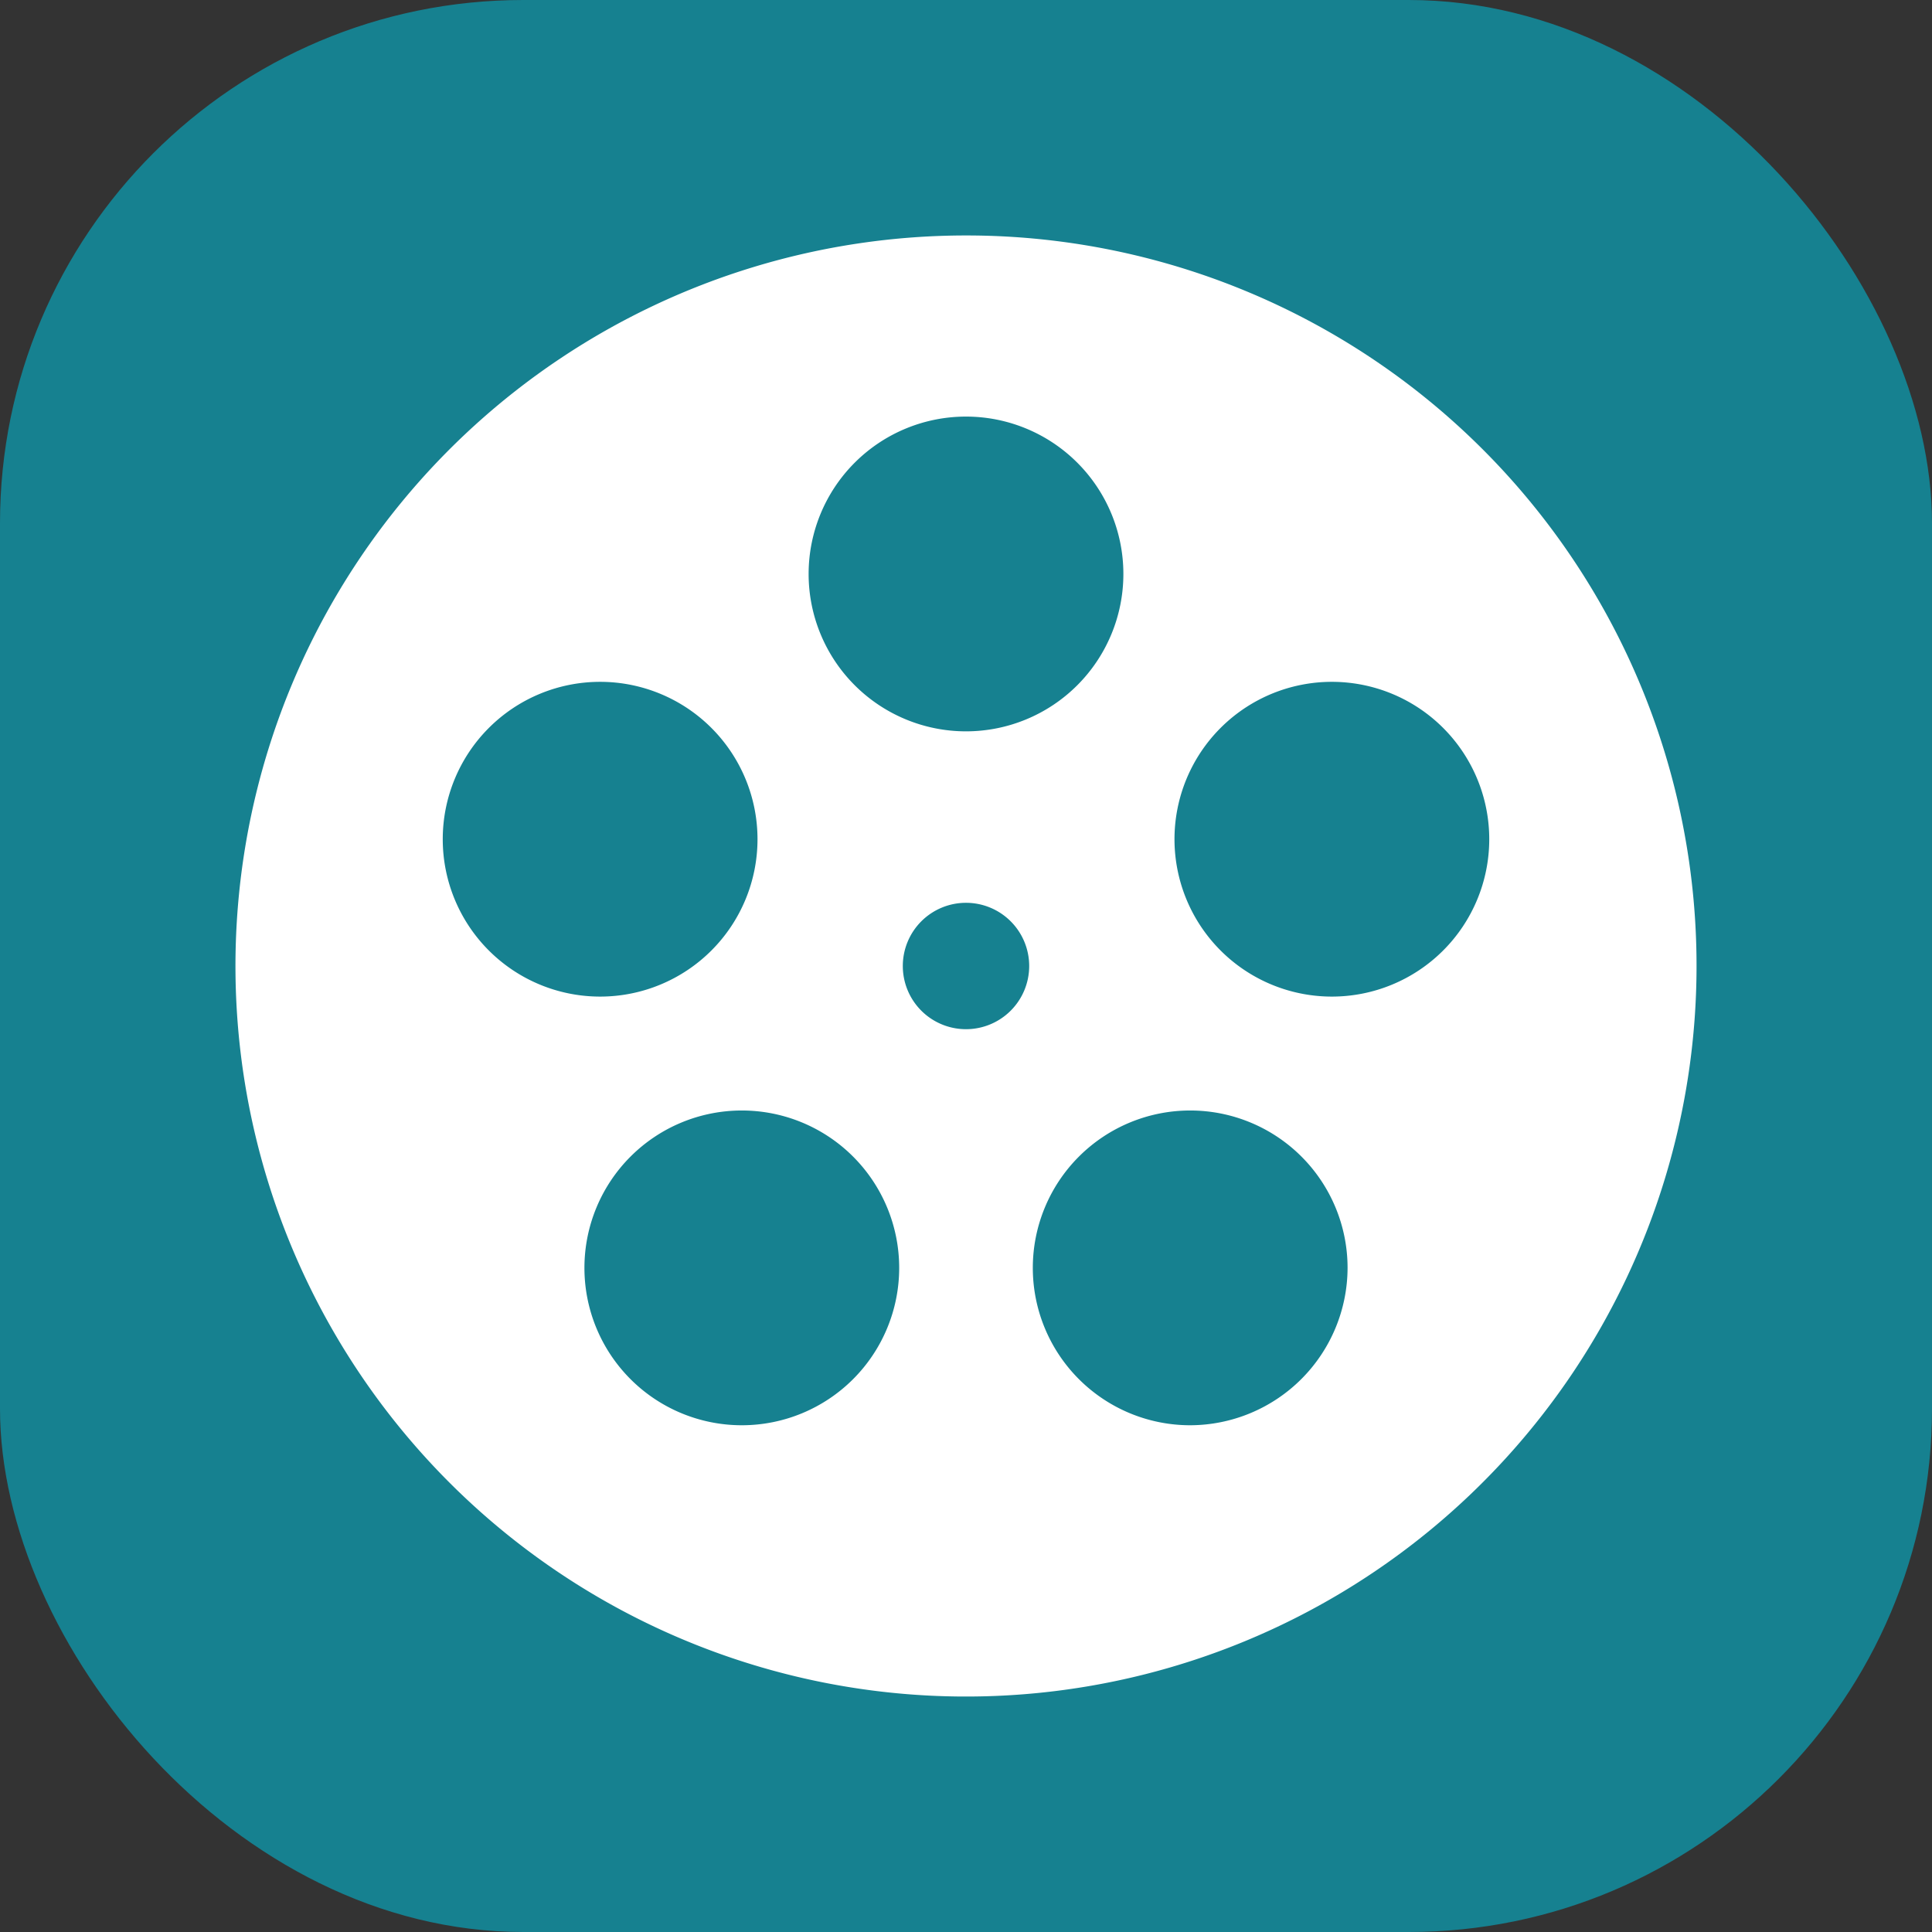
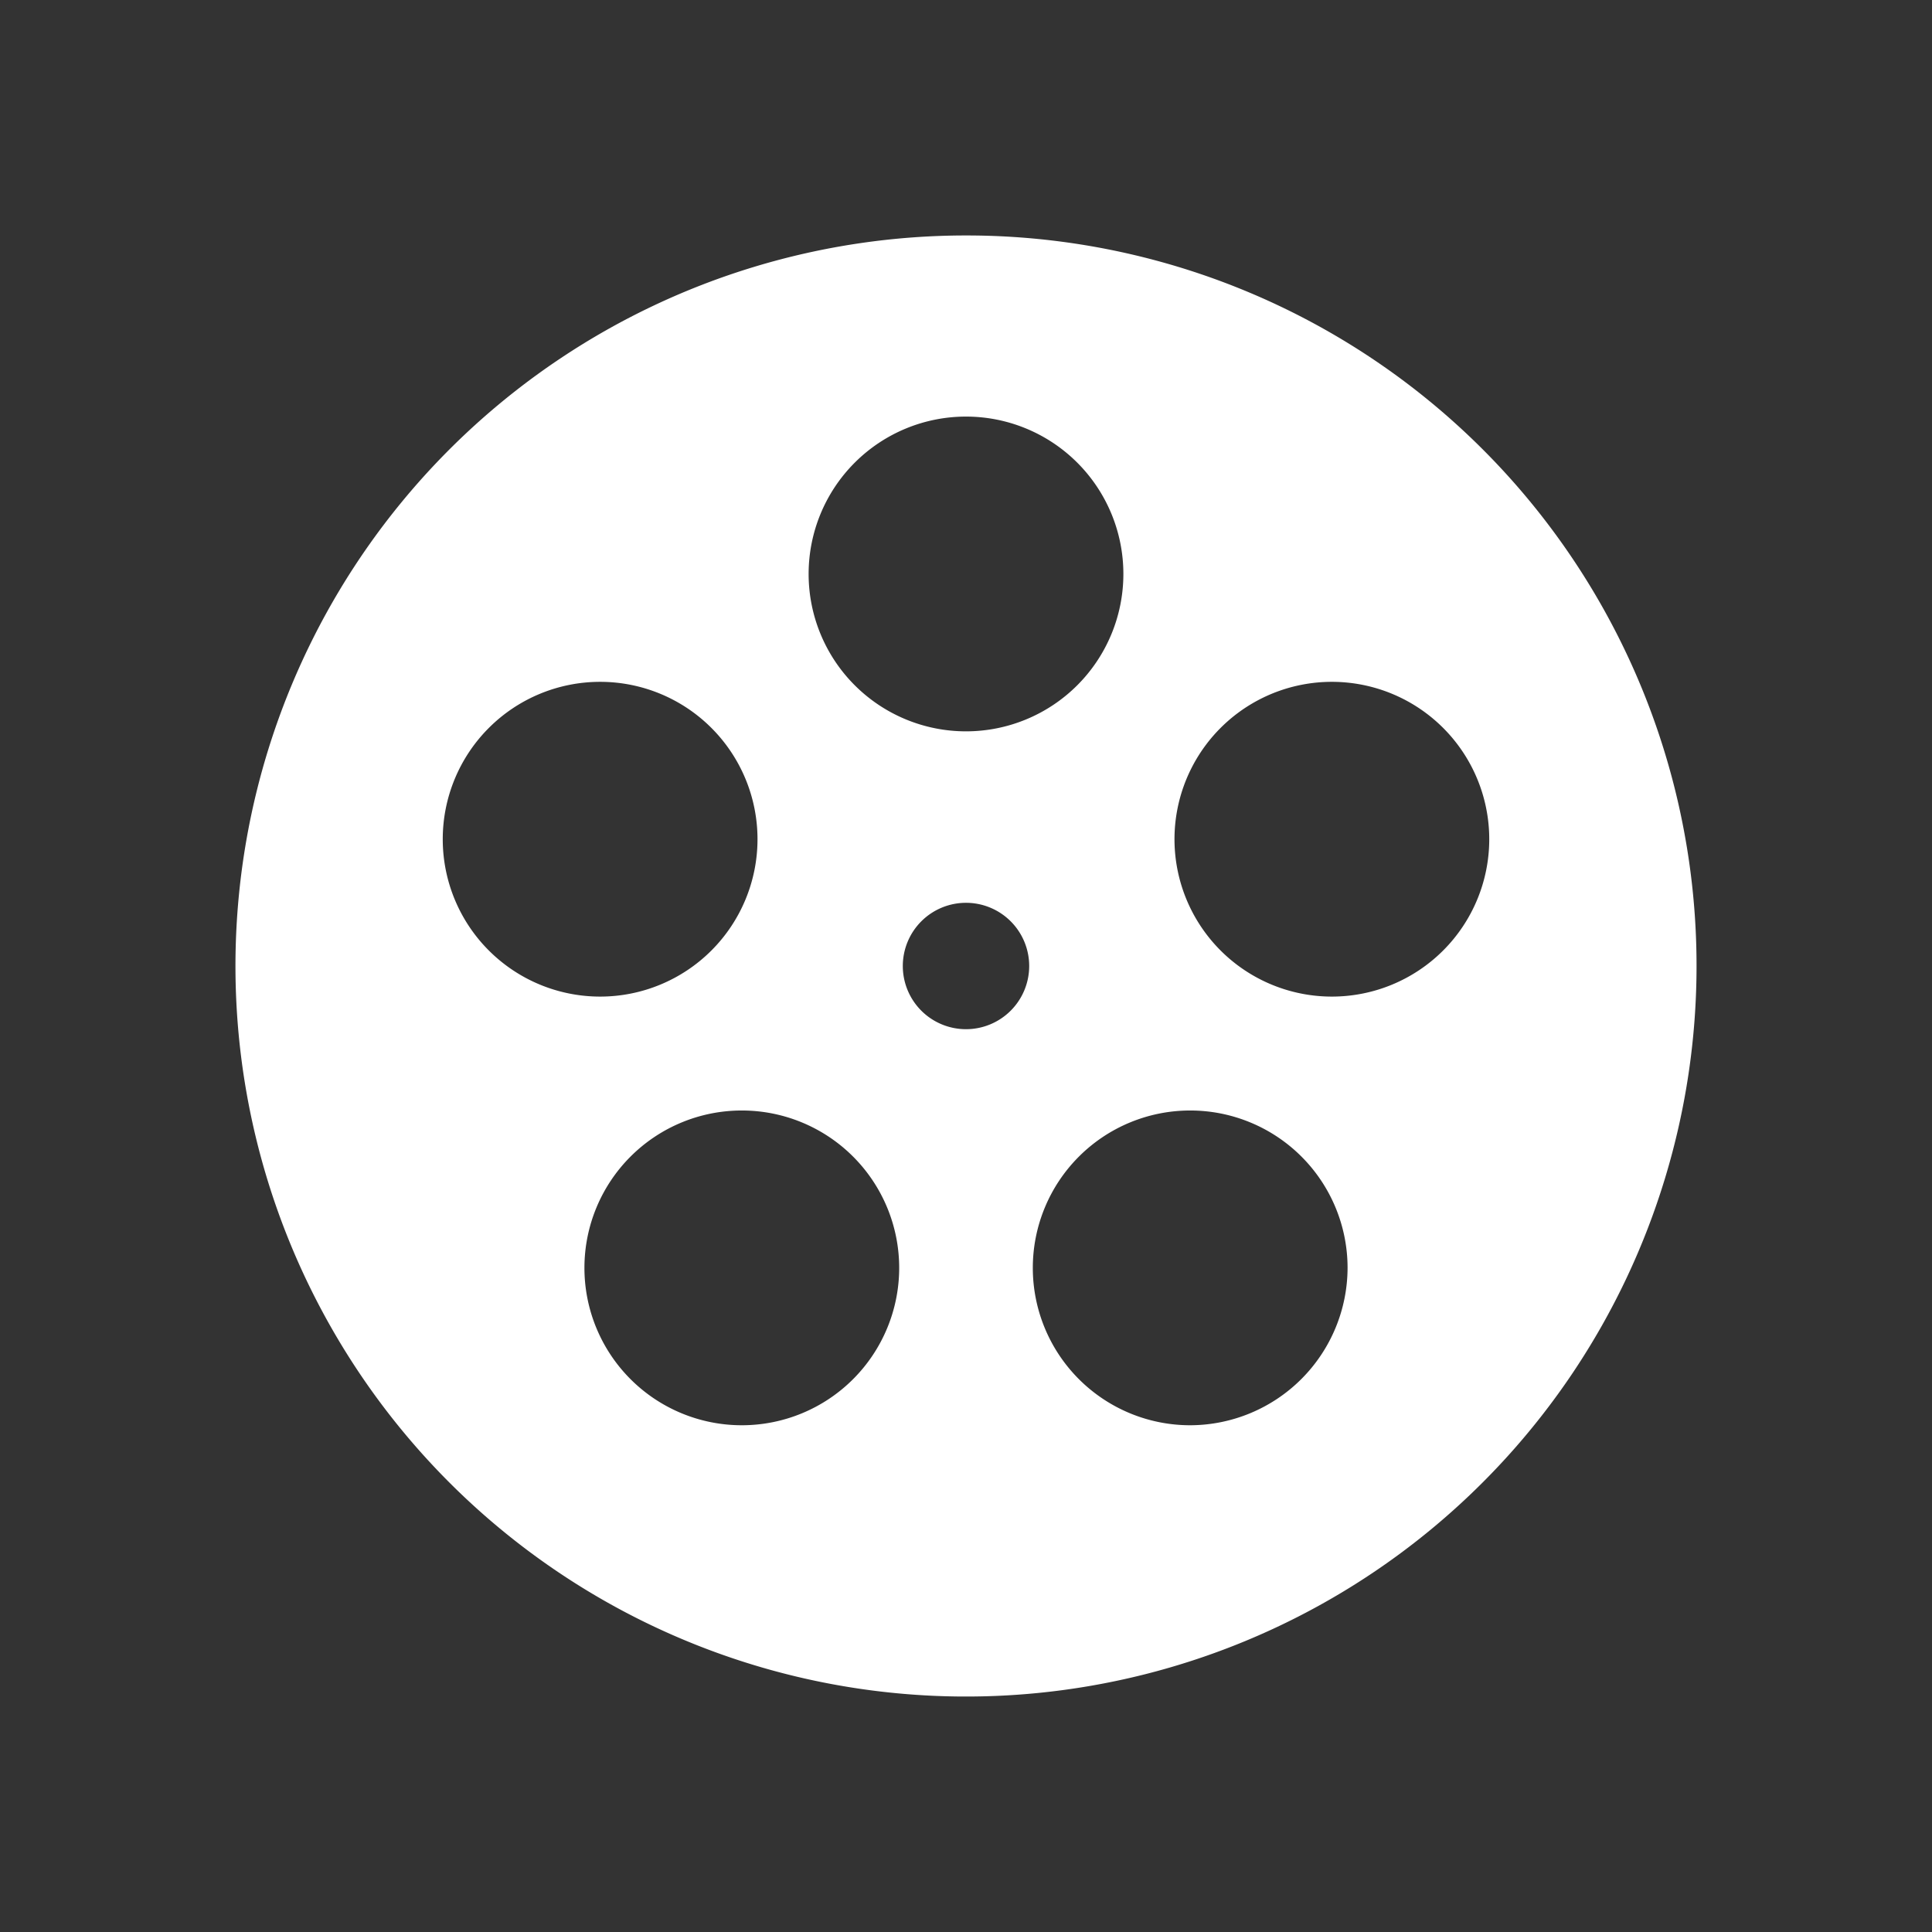
<svg xmlns="http://www.w3.org/2000/svg" viewBox="0 0 48 48">
  <rect x="0" y="0" width="48" height="48" fill="#333333" stroke="none" />
-   <rect width="48" height="48" rx="13" style="fill:#168190" />
  <path d="M24,5.85A18.15,18.15,0,1,0,42.15,24,18.14,18.14,0,0,0,24,5.85Zm0,4.5a3.91,3.91,0,1,1-3.91,3.91A3.91,3.91,0,0,1,24,10.35ZM11,20.85a3.91,3.91,0,1,1,3.91,3.91A3.91,3.91,0,0,1,11,20.85Zm7.42,14.56a3.91,3.91,0,1,1,3.92-3.91A3.91,3.91,0,0,1,18.43,35.41ZM24,25.57A1.57,1.57,0,1,1,25.57,24,1.57,1.57,0,0,1,24,25.57Zm5.57,9.84a3.91,3.91,0,1,1,3.91-3.91A3.92,3.92,0,0,1,29.57,35.41Zm3.52-10.65A3.91,3.91,0,1,1,37,20.85,3.91,3.91,0,0,1,33.09,24.76Z" transform="translate(0 0)" style="fill:#fff" />
</svg>